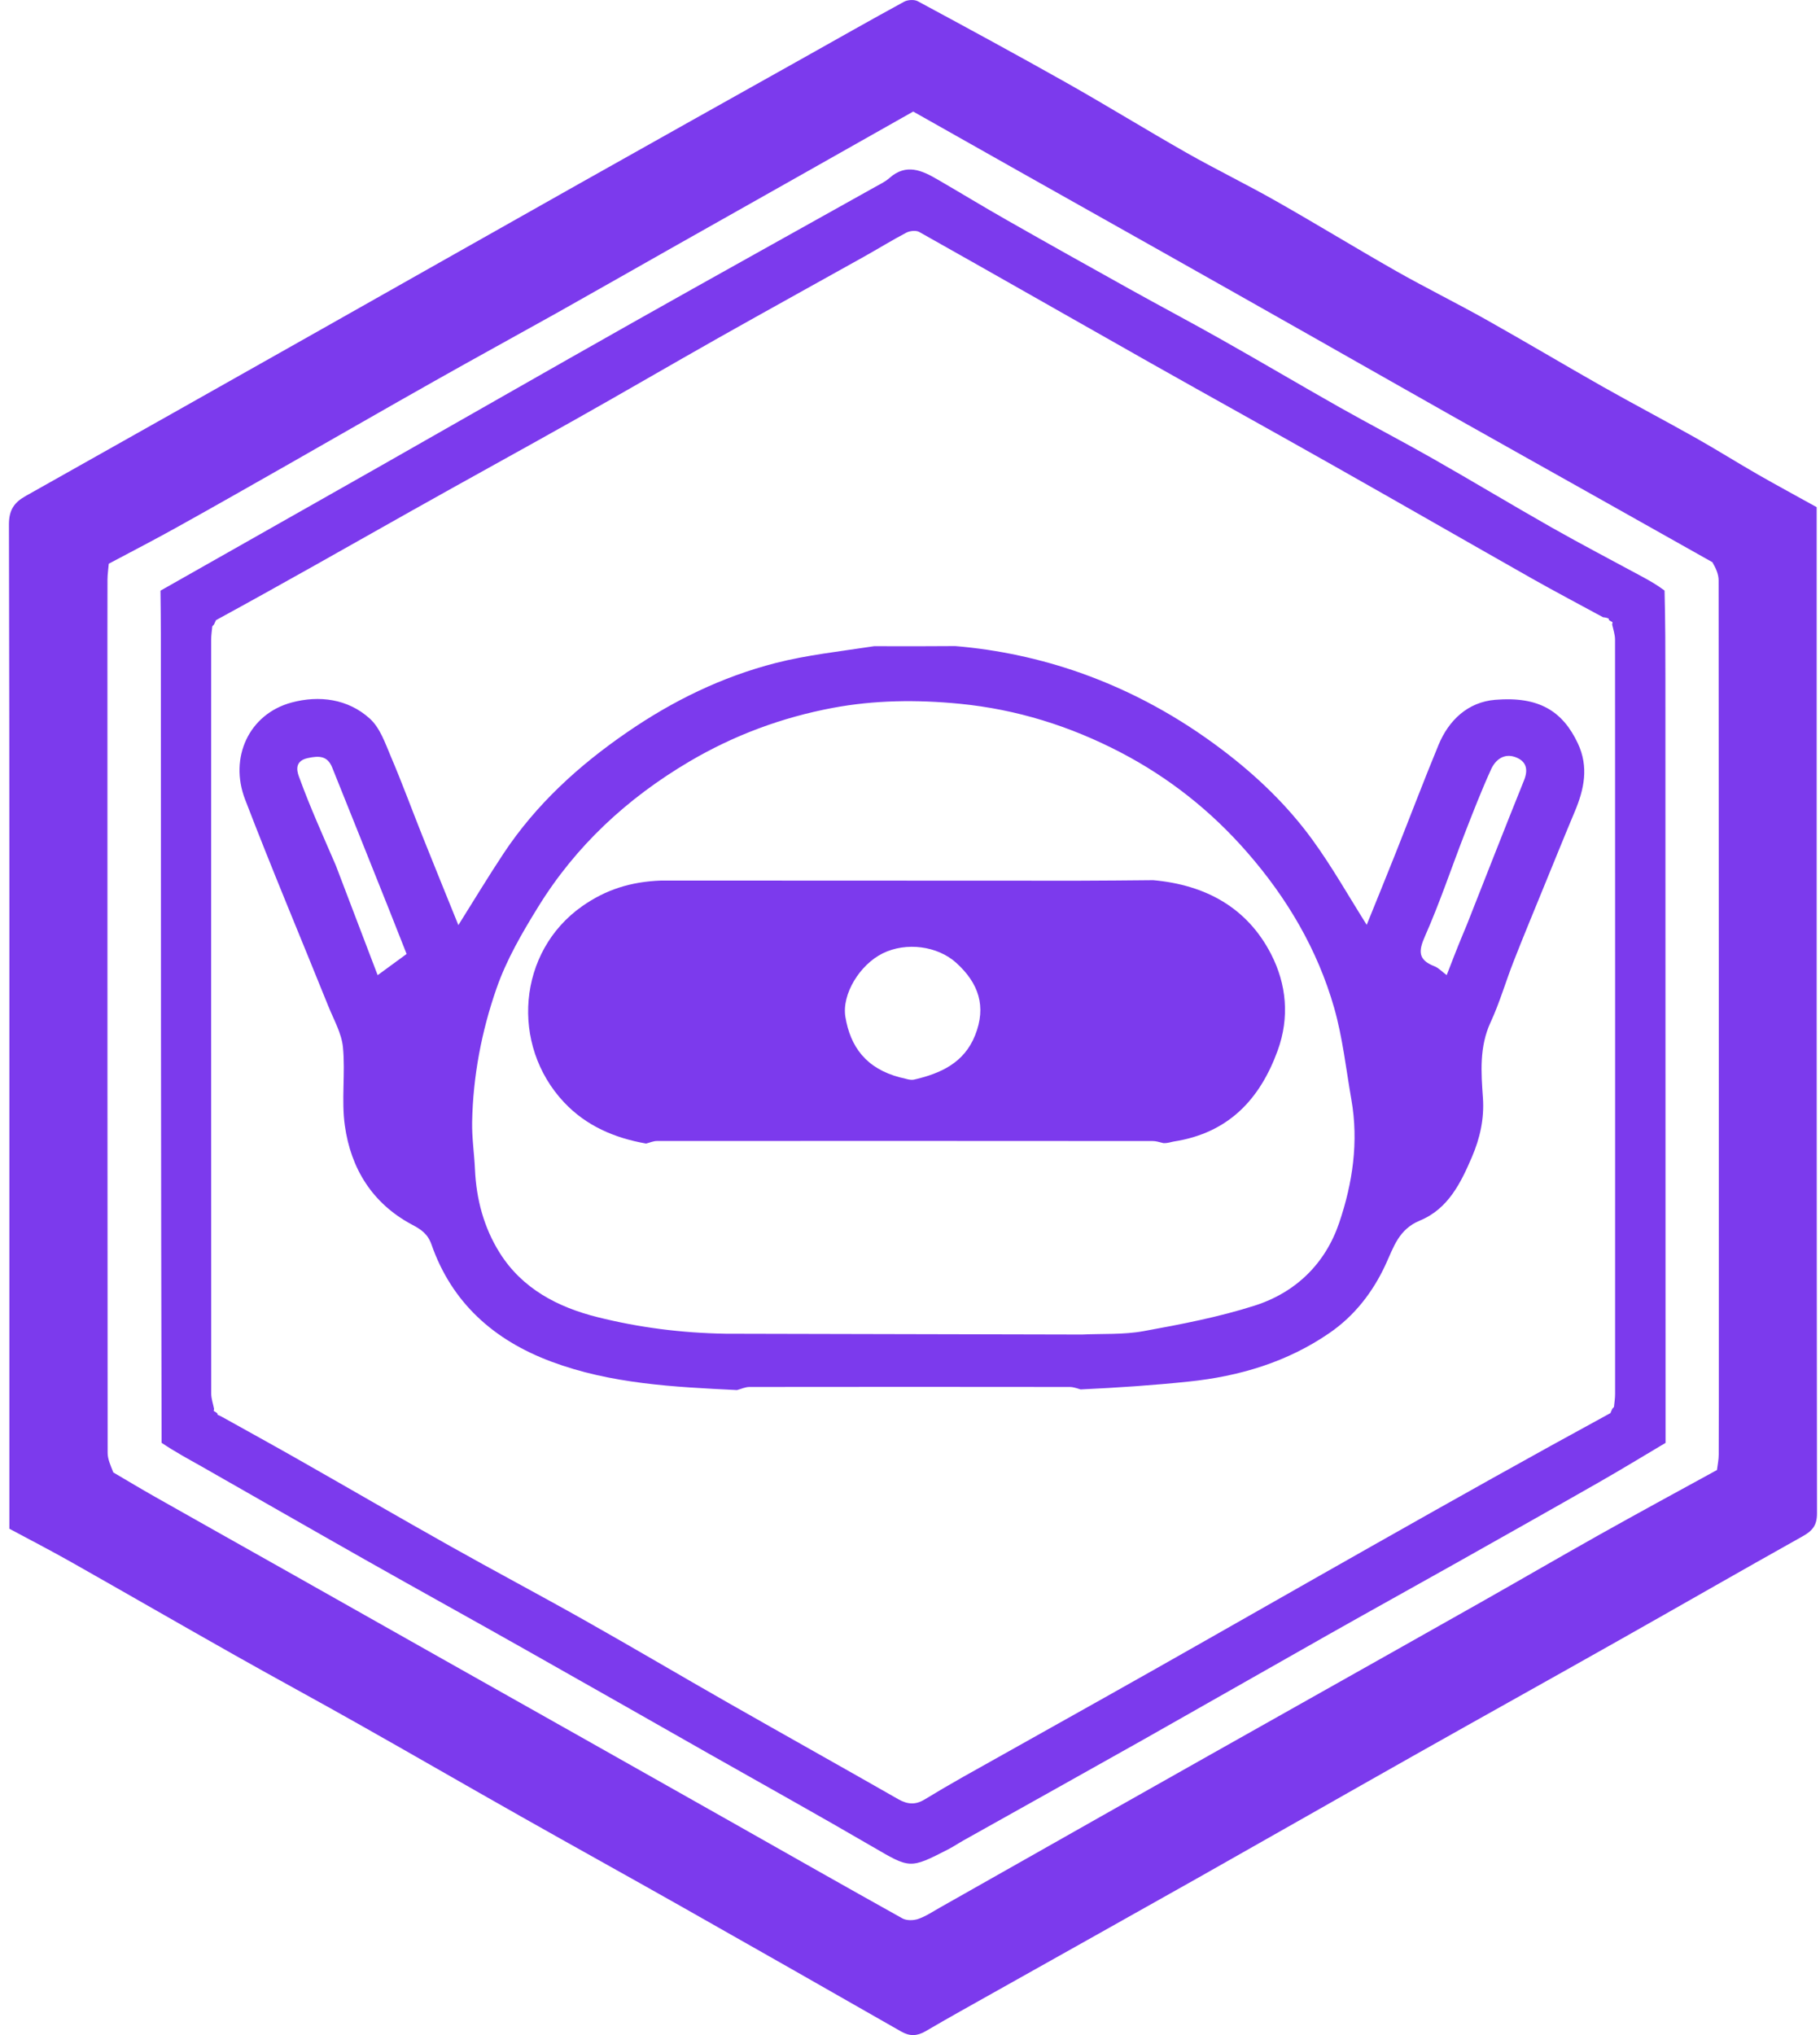
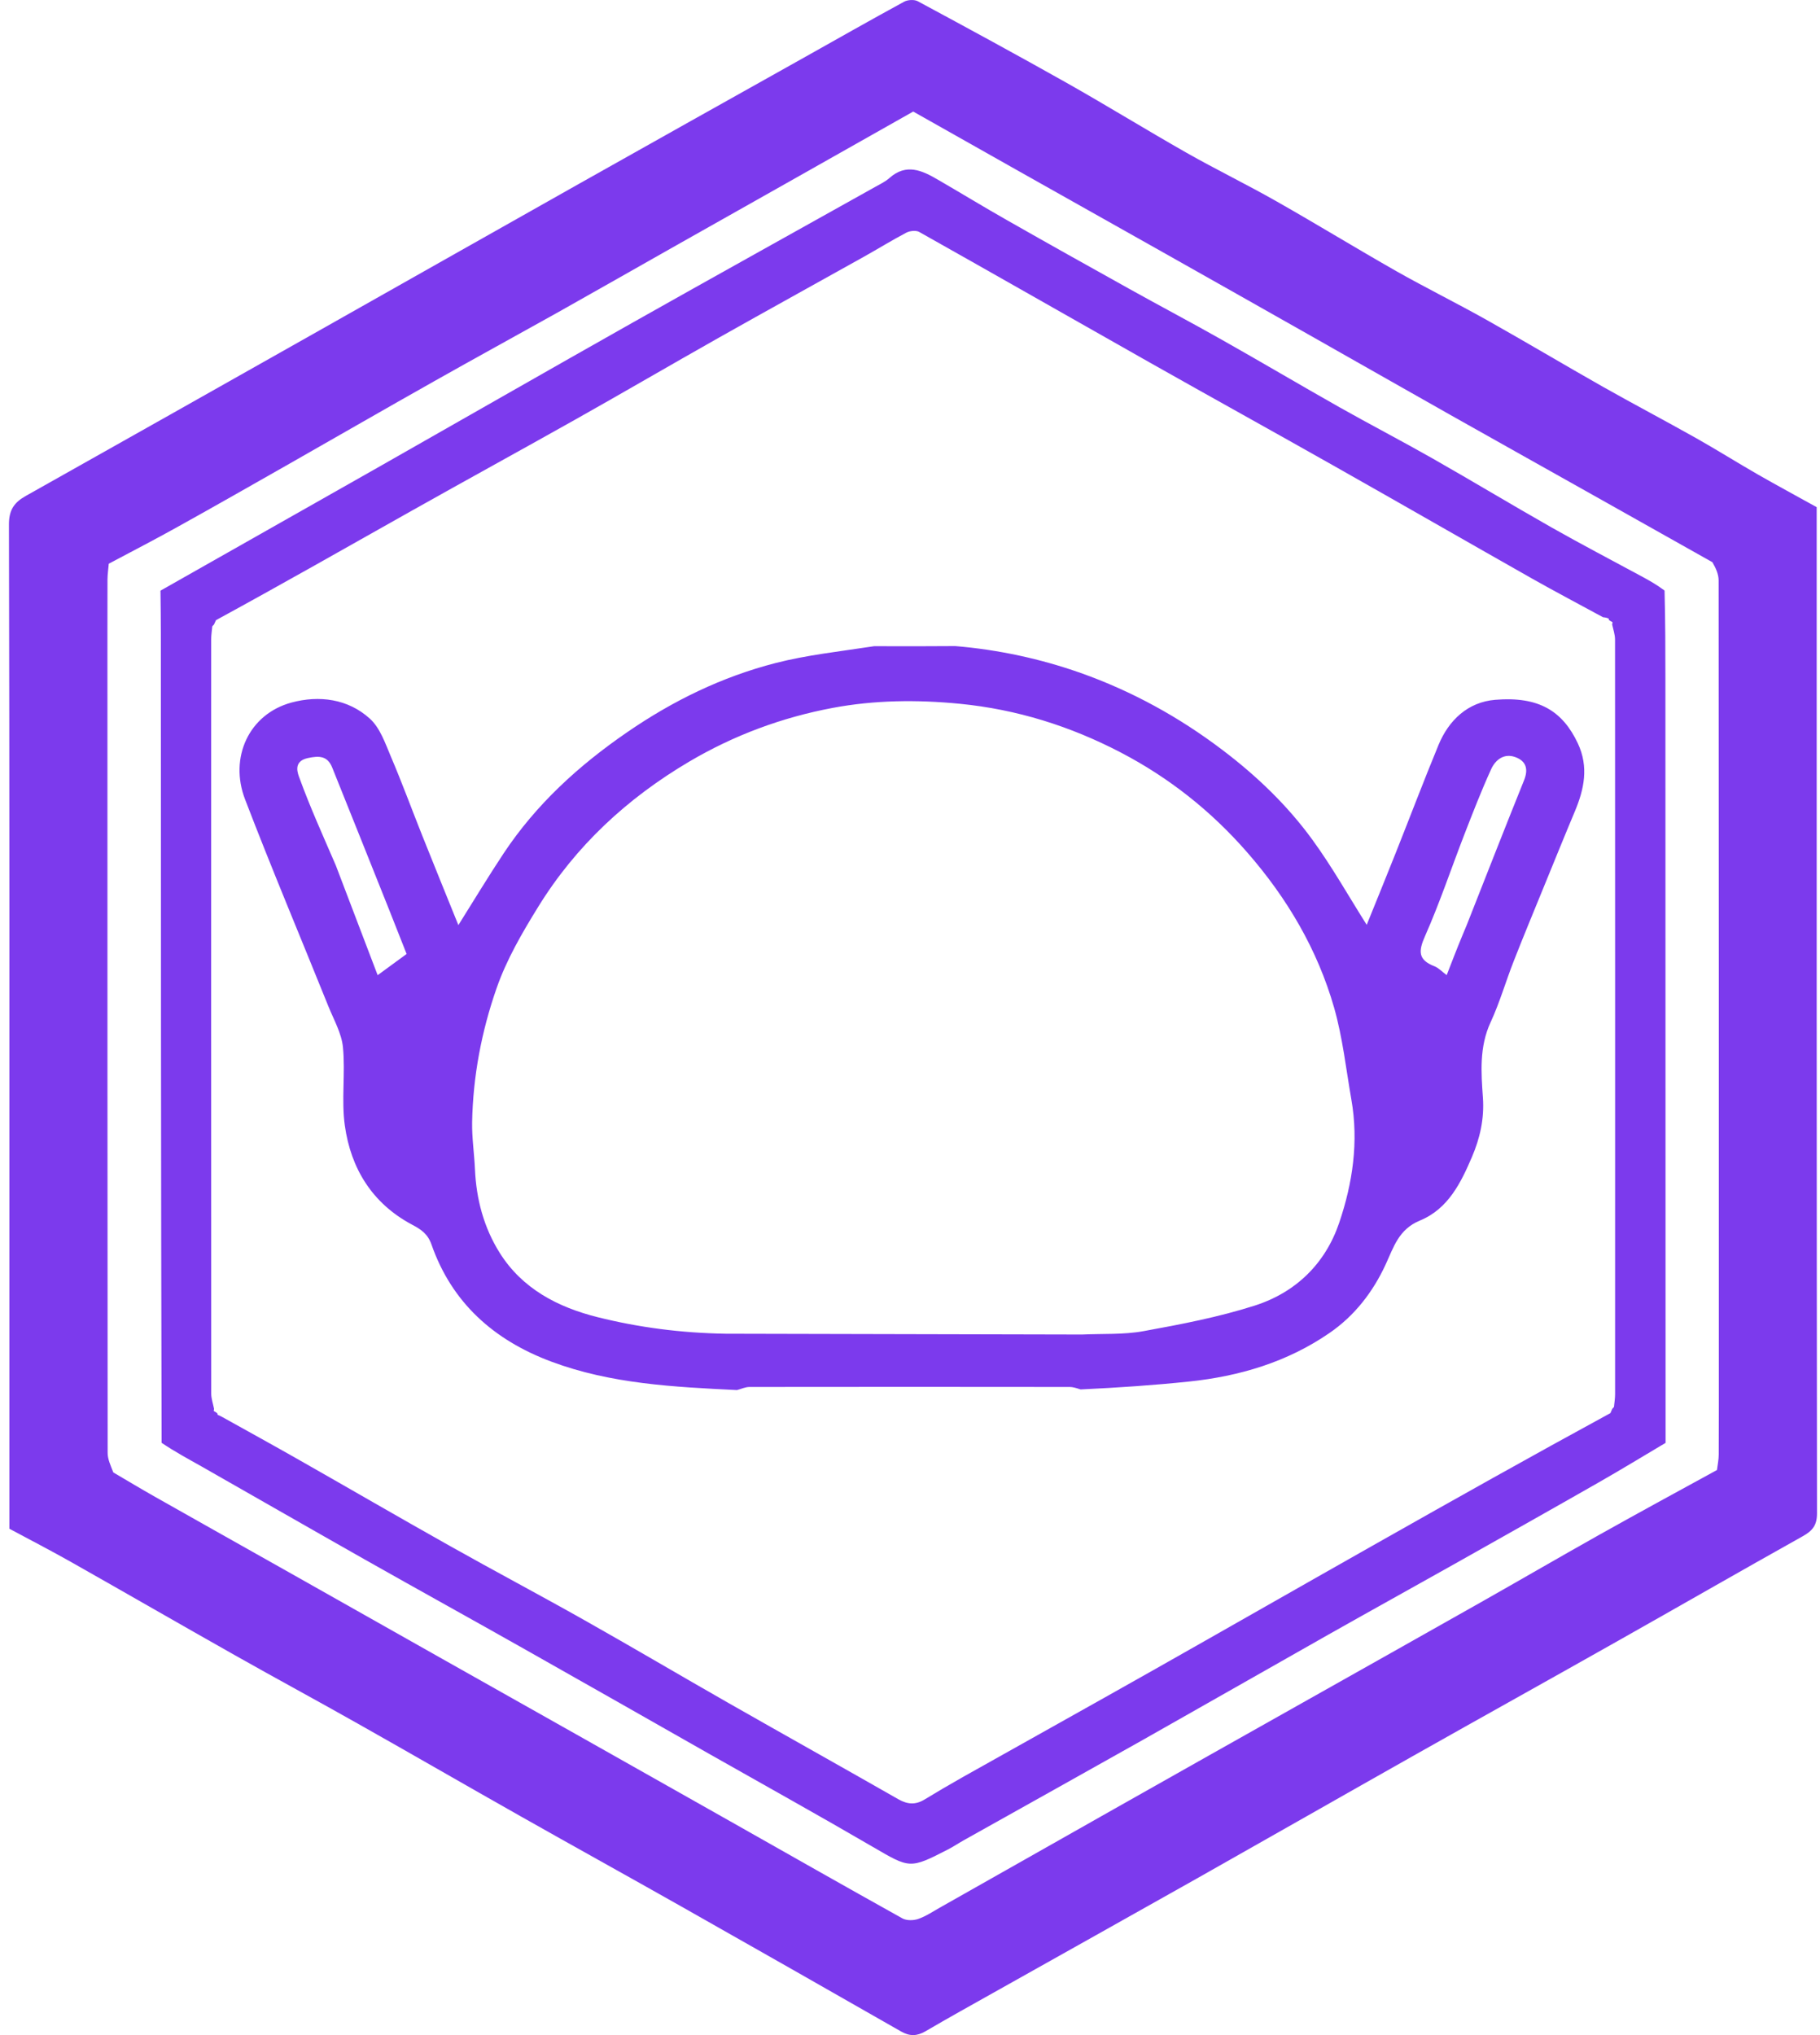
<svg xmlns="http://www.w3.org/2000/svg" width="34" height="38" viewBox="0 0 34 38" fill="none">
  <path d="M0.175 24.28C0.175 19.434 0.179 14.616 0.167 9.797C0.166 9.522 0.264 9.382 0.484 9.259C2.276 8.253 4.066 7.242 5.857 6.232C7.507 5.301 9.156 4.367 10.808 3.437C12.194 2.656 13.584 1.88 14.972 1.102C15.611 0.744 16.247 0.382 16.89 0.032C16.957 -0.005 17.08 -0.012 17.145 0.023C18.074 0.523 19.001 1.026 19.919 1.543C20.676 1.97 21.415 2.426 22.17 2.855C22.721 3.167 23.293 3.445 23.844 3.758C24.597 4.185 25.335 4.637 26.088 5.065C26.64 5.377 27.209 5.658 27.762 5.968C28.494 6.379 29.215 6.809 29.946 7.223C30.522 7.548 31.108 7.856 31.684 8.18C32.074 8.4 32.453 8.638 32.841 8.861C33.196 9.064 33.556 9.258 33.938 9.47C33.938 9.606 33.938 9.785 33.938 9.965C33.938 16.062 33.937 22.16 33.944 28.257C33.945 28.479 33.861 28.583 33.678 28.685C32.517 29.334 31.365 29.997 30.206 30.65C28.954 31.357 27.696 32.056 26.444 32.762C25.075 33.534 23.711 34.313 22.343 35.085C21.09 35.791 19.834 36.493 18.58 37.197C18.15 37.439 17.717 37.678 17.291 37.928C17.132 38.02 16.997 38.026 16.834 37.933C15.469 37.153 14.102 36.376 12.734 35.602C11.733 35.036 10.726 34.48 9.725 33.914C8.708 33.34 7.697 32.755 6.68 32.182C5.921 31.753 5.154 31.34 4.395 30.911C3.37 30.333 2.351 29.745 1.327 29.166C0.955 28.956 0.576 28.76 0.175 28.545C0.175 27.151 0.175 25.729 0.175 24.28ZM32.075 27.449C32.087 27.352 32.108 27.256 32.108 27.159C32.111 26.521 32.11 25.883 32.11 25.244C32.11 20.442 32.11 15.639 32.106 10.837C32.106 10.723 32.055 10.61 31.99 10.498C31.27 10.093 30.55 9.688 29.829 9.283C28.929 8.777 28.026 8.273 27.127 7.766C26.234 7.263 25.345 6.755 24.453 6.251C23.546 5.738 22.639 5.225 21.731 4.714C20.838 4.211 19.944 3.71 19.052 3.207C18.387 2.833 17.722 2.457 17.06 2.083C16.273 2.527 15.483 2.974 14.693 3.42C14.012 3.804 13.332 4.187 12.652 4.571C11.908 4.991 11.166 5.415 10.421 5.833C9.652 6.263 8.879 6.685 8.112 7.118C7.212 7.625 6.317 8.141 5.419 8.652C4.724 9.047 4.03 9.443 3.331 9.831C2.916 10.063 2.493 10.281 2.032 10.526C2.024 10.624 2.009 10.722 2.008 10.819C2.006 11.53 2.007 12.241 2.007 12.953C2.007 17.678 2.007 22.404 2.011 27.13C2.011 27.244 2.063 27.357 2.117 27.494C2.377 27.647 2.636 27.802 2.899 27.951C3.732 28.422 4.566 28.89 5.4 29.36C6.357 29.899 7.313 30.439 8.269 30.979C9.102 31.448 9.935 31.916 10.767 32.386C11.724 32.925 12.68 33.465 13.636 34.005C14.71 34.612 15.782 35.222 16.86 35.822C16.936 35.864 17.065 35.862 17.152 35.832C17.294 35.783 17.422 35.697 17.554 35.622C18.642 35.007 19.73 34.39 20.819 33.775C21.993 33.111 23.169 32.45 24.345 31.788C25.443 31.17 26.541 30.553 27.638 29.933C28.385 29.511 29.126 29.08 29.874 28.66C30.59 28.259 31.311 27.866 32.075 27.449Z" fill="#7C3AED" />
  <path d="M31.115 26.942C30.7 27.188 30.289 27.439 29.87 27.678C28.966 28.194 28.059 28.704 27.151 29.215C26.376 29.651 25.597 30.081 24.822 30.519C23.666 31.172 22.513 31.832 21.356 32.485C20.245 33.111 19.13 33.731 18.017 34.355C17.915 34.412 17.818 34.477 17.715 34.531C16.992 34.903 16.999 34.889 16.302 34.484C15.293 33.896 14.271 33.329 13.255 32.753C12.108 32.102 10.962 31.449 9.813 30.801C8.82 30.24 7.822 29.689 6.829 29.128C5.804 28.548 4.784 27.962 3.761 27.38C3.52 27.244 3.275 27.113 3.019 26.941C3.006 21.881 3.006 16.86 3.005 11.839C3.005 11.569 3.001 11.299 2.998 11.029C4.35 10.264 5.701 9.499 7.052 8.733C8.637 7.833 10.219 6.926 11.806 6.031C13.316 5.179 14.833 4.339 16.346 3.492C16.439 3.44 16.539 3.393 16.617 3.323C16.931 3.045 17.226 3.183 17.519 3.354C17.952 3.605 18.38 3.866 18.815 4.113C19.576 4.546 20.34 4.973 21.106 5.399C21.675 5.716 22.252 6.02 22.82 6.341C23.558 6.757 24.288 7.189 25.026 7.606C25.601 7.93 26.189 8.235 26.763 8.561C27.509 8.985 28.243 9.428 28.989 9.851C29.549 10.168 30.12 10.466 30.686 10.772C30.818 10.844 30.949 10.917 31.096 11.027C31.111 11.604 31.112 12.145 31.112 12.685C31.113 17.437 31.114 22.19 31.115 26.942ZM30.06 11.579C30.06 11.579 30.058 11.585 30.051 11.549C30.029 11.54 30.006 11.531 29.946 11.525C29.504 11.285 29.058 11.05 28.62 10.803C27.393 10.108 26.17 9.405 24.943 8.712C23.793 8.062 22.637 7.423 21.487 6.774C20.048 5.961 18.613 5.141 17.172 4.331C17.113 4.298 16.997 4.31 16.932 4.344C16.662 4.486 16.402 4.647 16.135 4.796C15.233 5.3 14.327 5.799 13.426 6.307C12.535 6.81 11.651 7.326 10.758 7.828C9.732 8.405 8.699 8.97 7.673 9.547C6.475 10.221 5.281 10.901 4.035 11.58C4.023 11.607 4.011 11.635 3.998 11.66C3.998 11.66 4 11.659 3.966 11.695C3.959 11.775 3.945 11.856 3.945 11.936C3.944 16.633 3.944 21.329 3.946 26.026C3.947 26.12 3.981 26.214 3.999 26.307C3.999 26.307 3.998 26.305 3.993 26.347C4.016 26.359 4.038 26.371 4.057 26.388C4.057 26.388 4.059 26.382 4.066 26.418C4.089 26.427 4.111 26.436 4.163 26.465C4.624 26.722 5.087 26.976 5.546 27.237C6.501 27.779 7.45 28.331 8.407 28.868C9.241 29.337 10.087 29.784 10.92 30.254C11.822 30.762 12.713 31.289 13.612 31.801C14.669 32.403 15.731 32.996 16.787 33.599C16.957 33.695 17.107 33.702 17.272 33.601C17.508 33.458 17.746 33.318 17.987 33.182C19.17 32.517 20.357 31.857 21.539 31.189C22.939 30.398 24.336 29.599 25.736 28.808C27.168 27.998 28.602 27.193 30.085 26.386C30.096 26.359 30.107 26.332 30.119 26.307C30.119 26.307 30.117 26.308 30.151 26.271C30.159 26.191 30.172 26.111 30.172 26.031C30.173 21.335 30.173 16.639 30.171 11.944C30.171 11.849 30.138 11.755 30.117 11.66C30.117 11.66 30.121 11.658 30.124 11.617C30.102 11.606 30.079 11.595 30.06 11.579Z" fill="#7C3AED" />
  <path d="M13.768 25.956C12.592 25.898 11.414 25.842 10.297 25.424C9.22 25.022 8.439 24.32 8.061 23.239C7.991 23.041 7.872 22.96 7.697 22.867C6.951 22.47 6.553 21.814 6.442 21.017C6.375 20.538 6.454 20.04 6.407 19.557C6.382 19.295 6.236 19.042 6.134 18.789C5.615 17.501 5.075 16.221 4.578 14.926C4.279 14.149 4.647 13.334 5.446 13.118C5.963 12.979 6.5 13.049 6.907 13.417C7.1 13.59 7.196 13.877 7.302 14.127C7.51 14.614 7.692 15.111 7.888 15.602C8.112 16.162 8.339 16.721 8.563 17.274C8.844 16.827 9.118 16.372 9.412 15.929C10.016 15.021 10.806 14.298 11.711 13.676C12.566 13.087 13.485 12.638 14.491 12.38C15.076 12.23 15.684 12.165 16.331 12.066C16.869 12.069 17.358 12.067 17.846 12.064C18.649 12.131 19.434 12.3 20.189 12.566C21.145 12.905 22.026 13.389 22.833 14.001C23.475 14.486 24.05 15.038 24.518 15.681C24.887 16.188 25.195 16.736 25.532 17.269C25.705 16.841 25.891 16.387 26.072 15.931C26.34 15.258 26.596 14.581 26.873 13.911C27.065 13.446 27.423 13.109 27.933 13.067C28.747 13 29.191 13.276 29.476 13.88C29.683 14.321 29.595 14.736 29.418 15.156C29.224 15.617 29.037 16.081 28.847 16.544C28.656 17.014 28.46 17.481 28.276 17.953C28.128 18.33 28.016 18.722 27.846 19.089C27.633 19.549 27.67 20.029 27.703 20.497C27.731 20.895 27.645 21.259 27.499 21.601C27.294 22.079 27.057 22.572 26.527 22.79C26.128 22.955 26.037 23.284 25.881 23.621C25.648 24.121 25.31 24.566 24.834 24.892C24.045 25.434 23.157 25.698 22.212 25.797C21.552 25.866 20.89 25.911 20.187 25.944C20.091 25.913 20.038 25.898 19.984 25.898C17.988 25.896 15.993 25.895 13.998 25.898C13.921 25.899 13.845 25.936 13.768 25.956ZM13.557 24.904C15.76 24.908 17.962 24.913 20.213 24.919C20.596 24.901 20.988 24.924 21.361 24.856C22.061 24.729 22.765 24.594 23.439 24.379C24.209 24.133 24.758 23.594 25.016 22.838C25.27 22.092 25.384 21.319 25.245 20.53C25.145 19.957 25.082 19.373 24.923 18.816C24.612 17.731 24.047 16.771 23.296 15.912C22.627 15.146 21.843 14.523 20.936 14.05C19.995 13.56 18.999 13.246 17.928 13.141C17.13 13.063 16.336 13.072 15.557 13.218C14.609 13.396 13.712 13.728 12.876 14.221C11.711 14.909 10.754 15.798 10.053 16.935C9.754 17.418 9.462 17.921 9.277 18.452C8.996 19.256 8.836 20.098 8.82 20.954C8.815 21.248 8.86 21.541 8.873 21.835C8.898 22.392 9.038 22.921 9.336 23.395C9.755 24.062 10.419 24.409 11.165 24.595C11.934 24.787 12.722 24.89 13.557 24.904ZM27.319 17.468C27.346 17.403 27.374 17.339 27.4 17.274C27.756 16.372 28.109 15.468 28.472 14.568C28.554 14.363 28.512 14.211 28.308 14.137C28.094 14.059 27.935 14.191 27.857 14.362C27.675 14.76 27.517 15.169 27.358 15.577C27.112 16.211 26.897 16.857 26.622 17.478C26.498 17.757 26.487 17.922 26.796 18.042C26.876 18.073 26.939 18.144 27.026 18.208C27.121 17.963 27.209 17.734 27.319 17.468ZM6.273 16.158C6.533 16.84 6.793 17.523 7.055 18.209C7.25 18.066 7.423 17.939 7.596 17.813C7.483 17.526 7.373 17.247 7.262 16.968C6.911 16.09 6.56 15.211 6.207 14.334C6.12 14.117 5.971 14.106 5.746 14.156C5.459 14.22 5.571 14.461 5.597 14.534C5.792 15.07 6.029 15.593 6.273 16.158Z" fill="#7C3AED" />
-   <path d="M12.07 21.353C11.478 21.249 10.95 21.022 10.537 20.583C9.53 19.512 9.667 17.767 10.879 16.919C11.318 16.612 11.781 16.463 12.353 16.442C14.981 16.444 17.559 16.445 20.137 16.445C20.606 16.445 21.075 16.438 21.544 16.435C22.523 16.523 23.299 16.949 23.745 17.815C24.035 18.379 24.093 18.998 23.869 19.615C23.538 20.526 22.95 21.157 21.927 21.315C21.875 21.323 21.825 21.347 21.735 21.345C21.641 21.32 21.587 21.306 21.533 21.306C18.446 21.304 15.36 21.303 12.274 21.305C12.206 21.305 12.138 21.336 12.07 21.353ZM16.814 20.118C16.902 20.133 16.997 20.177 17.077 20.159C17.575 20.043 18.011 19.846 18.216 19.332C18.432 18.791 18.282 18.356 17.861 17.976C17.515 17.665 16.933 17.584 16.491 17.801C16.06 18.014 15.723 18.566 15.793 18.988C15.886 19.549 16.183 19.953 16.814 20.118Z" fill="#7C3AED" />
</svg>